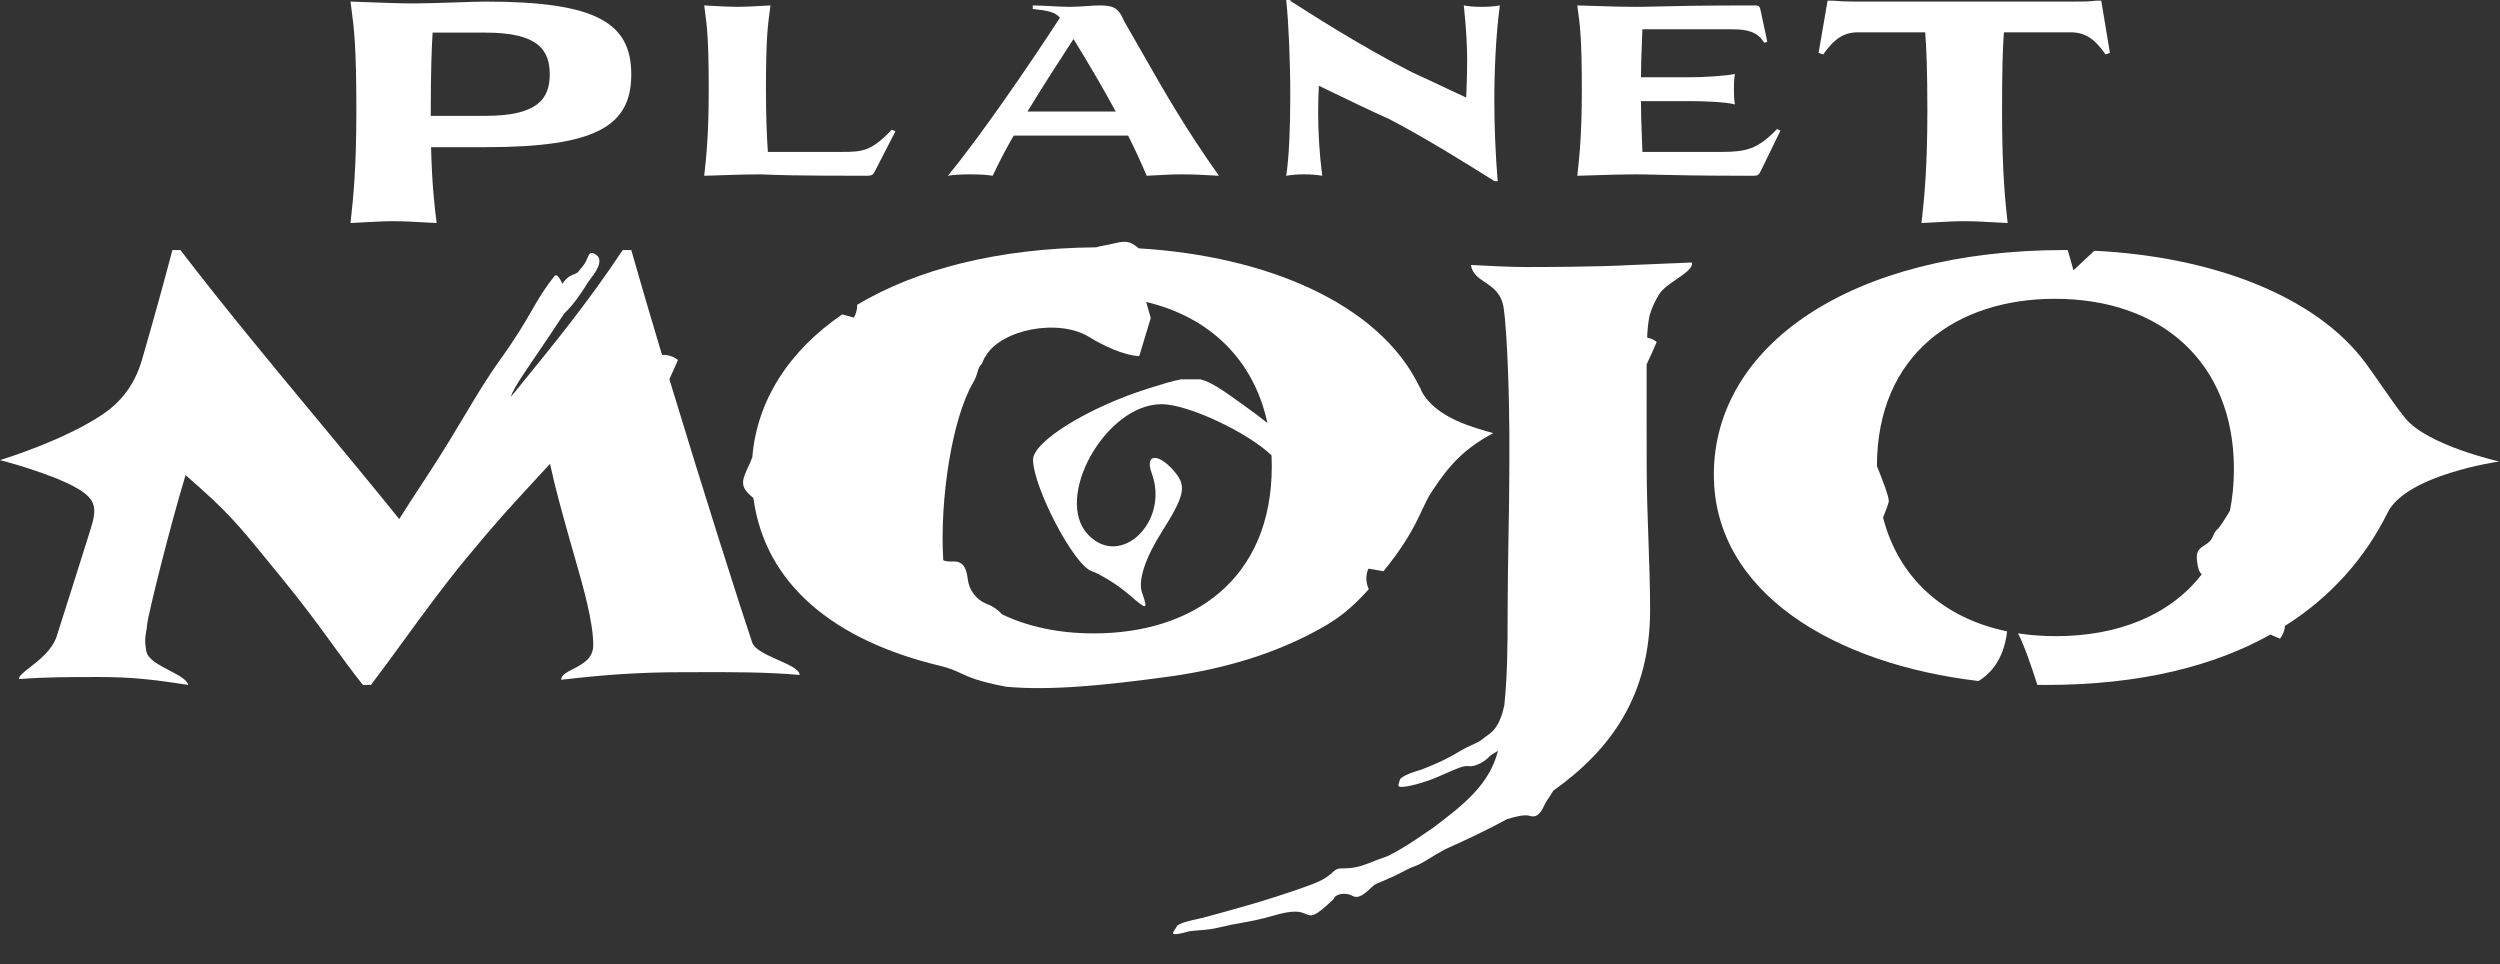
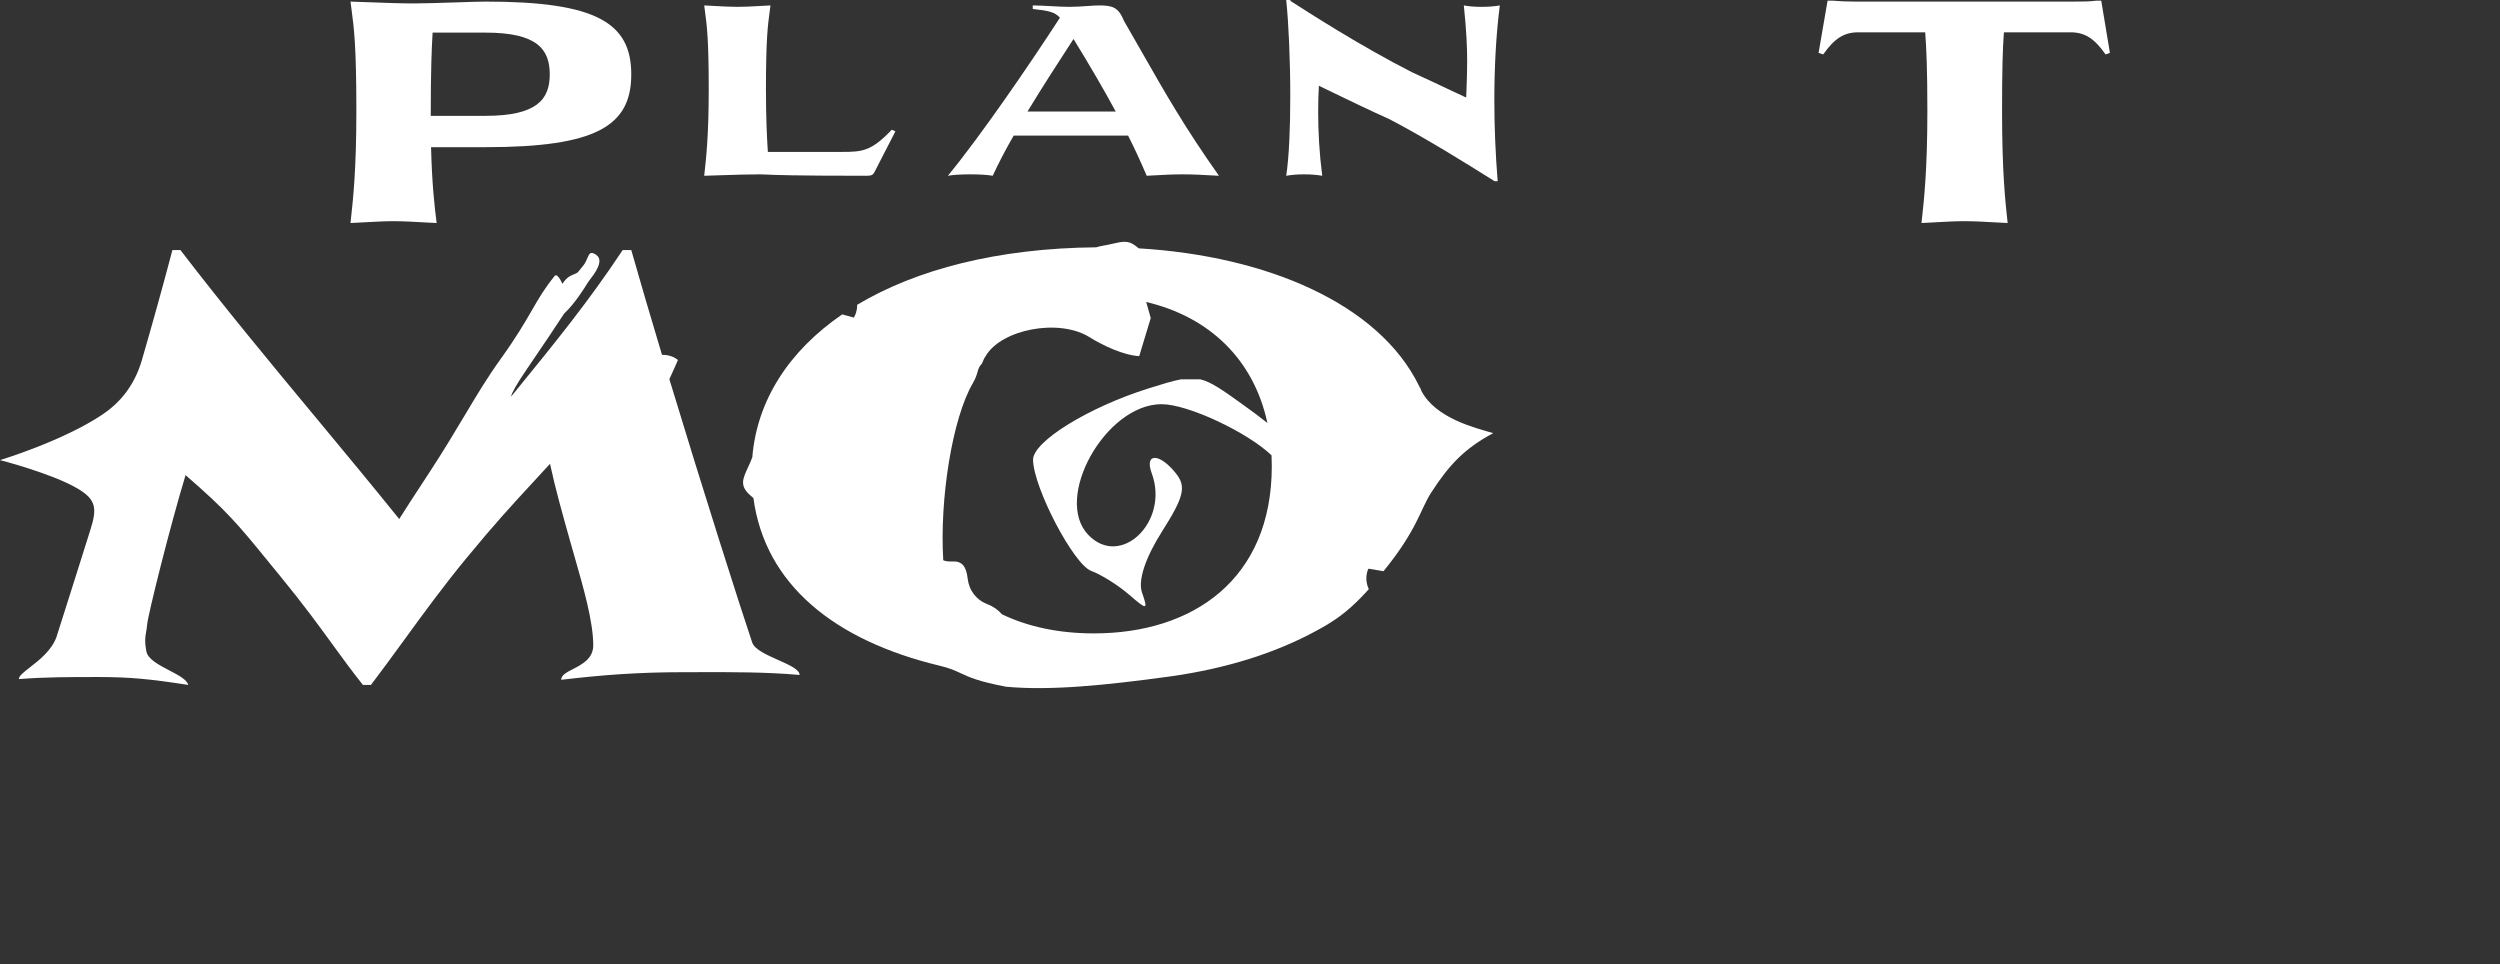
<svg xmlns="http://www.w3.org/2000/svg" width="267" height="103" viewBox="0 0 267 103" fill="none">
  <rect x="0" y="0" width="267" height="103" fill="#333333" stroke="none" />
  <g clip-path="url(#clip0_2602_273)">
    <path d="M137.801 0H137.368C137.623 2.422 137.801 6.434 137.801 10.294C137.801 13.6 137.674 16.779 137.368 18.772C137.928 18.671 138.59 18.62 139.278 18.62C139.965 18.62 140.653 18.671 141.213 18.772C140.907 16.375 140.78 14.079 140.78 11.985C140.78 11.001 140.805 10.042 140.856 9.159C141.394 9.414 141.967 9.693 142.594 9.997C144.134 10.745 145.993 11.648 148.418 12.742C152.335 14.784 156.991 17.704 159.037 18.987L159.041 18.989C159.204 19.091 159.348 19.182 159.476 19.262C159.527 19.294 159.576 19.324 159.621 19.352H159.951C159.722 16.501 159.595 13.6 159.595 10.774C159.595 7.216 159.772 3.759 160.18 0.58C159.646 0.681 158.933 0.732 158.246 0.732C157.533 0.732 156.845 0.681 156.336 0.58C156.616 3.28 156.693 5.021 156.693 6.535C156.693 7.672 156.656 8.663 156.613 9.803L156.61 9.886C156.604 10.06 156.598 10.238 156.59 10.42C156.017 10.156 155.407 9.868 154.705 9.537L154.704 9.536L154.702 9.536V9.535C153.661 9.044 152.422 8.459 150.811 7.721C145.342 4.948 139.548 1.211 137.876 0.133L137.826 0.101L137.801 0Z" fill="white" />
    <path d="M93.413 18.343C93.235 18.696 93.082 18.772 92.522 18.772C84.644 18.772 82.694 18.682 81.796 18.641C81.527 18.628 81.352 18.62 81.141 18.62C79.844 18.62 78.374 18.67 76.972 18.716C76.365 18.737 75.771 18.756 75.209 18.772L75.222 18.654C75.424 16.826 75.693 14.403 75.693 9.563C75.693 4.189 75.496 2.724 75.292 1.212V1.211V1.211C75.264 1.005 75.237 0.798 75.209 0.58C75.575 0.596 75.952 0.618 76.332 0.639C77.142 0.685 77.969 0.732 78.748 0.732C79.528 0.732 80.354 0.685 81.164 0.639C81.544 0.618 81.921 0.596 82.287 0.58C82.26 0.798 82.232 1.005 82.204 1.211V1.212C82 2.724 81.803 4.189 81.803 9.563C81.803 12.59 81.905 14.659 82.007 16.224H89.925C92.115 16.224 93.057 16.148 95.246 13.852L95.628 14.028L93.413 18.343Z" fill="white" />
    <path fill-rule="evenodd" clip-rule="evenodd" d="M116.154 0.642C116.629 0.609 117.051 0.58 117.351 0.58C118.827 0.58 119.438 0.757 120.049 2.246C120.719 3.405 121.334 4.484 121.92 5.511L121.921 5.513V5.513L121.921 5.513L121.921 5.513L121.921 5.514C124.522 10.074 126.547 13.625 130.183 18.772C128.426 18.671 127.357 18.62 126.313 18.62C125.243 18.62 124.199 18.671 122.468 18.772C121.857 17.334 121.195 15.896 120.482 14.482H108.261C107.37 16.022 106.606 17.51 106.021 18.772C105.512 18.671 104.57 18.62 103.628 18.62C102.686 18.62 101.718 18.671 101.234 18.772C104.799 14.432 109.993 6.838 113.201 1.892C112.666 1.287 111.978 1.135 110.298 0.959V0.58C110.874 0.58 111.573 0.619 112.267 0.657C112.954 0.694 113.637 0.732 114.194 0.732C114.839 0.732 115.541 0.684 116.154 0.642ZM109.738 11.909H119.158C117.809 9.411 116.307 6.863 114.652 4.163L114.491 4.411C113.092 6.565 111.356 9.237 109.738 11.909Z" fill="white" />
-     <path d="M176.894 0.694C178.71 0.649 181.512 0.58 187.5 0.58C187.832 0.58 187.933 0.706 188.009 1.009L188.747 4.466L188.417 4.567C187.729 3.406 186.634 3.129 185.005 3.129H175.407C175.391 3.685 175.368 4.244 175.346 4.804V4.809C175.3 5.951 175.254 7.101 175.254 8.251H180.55C181.796 8.251 184.292 8.124 185.285 7.897C185.184 8.553 185.184 9.007 185.184 9.537C185.184 10.067 185.184 10.471 185.285 11.152C184.292 10.874 181.796 10.799 180.55 10.799H175.254C175.254 12.006 175.298 13.202 175.344 14.401V14.402C175.367 15.008 175.389 15.614 175.407 16.224H183.886C186.483 16.224 187.754 15.921 189.791 13.776L190.149 13.953L188.061 18.242C187.806 18.747 187.729 18.772 187.118 18.772C181.484 18.772 178.768 18.704 176.957 18.66C176.052 18.637 175.373 18.62 174.668 18.62C173.325 18.62 171.797 18.669 170.334 18.716C169.689 18.736 169.056 18.756 168.456 18.772L168.469 18.654V18.654C168.672 16.826 168.94 14.403 168.94 9.563C168.94 4.189 168.742 2.724 168.539 1.212V1.208L168.538 1.207V1.206V1.206C168.511 1.002 168.483 0.796 168.456 0.58C169.047 0.596 169.674 0.615 170.313 0.636C171.795 0.682 173.351 0.732 174.719 0.732C175.379 0.732 176.023 0.716 176.894 0.694Z" fill="white" />
    <path fill-rule="evenodd" clip-rule="evenodd" d="M46.037 15.718C46.136 19.654 46.401 22.015 46.633 23.819C46.157 23.798 45.667 23.771 45.173 23.743C44.12 23.683 43.046 23.623 42.032 23.623C41.019 23.623 39.944 23.683 38.892 23.743L38.891 23.743C38.397 23.771 37.907 23.798 37.432 23.819L37.449 23.666C37.712 21.29 38.06 18.14 38.06 11.847C38.06 4.862 37.804 2.957 37.54 0.991C37.504 0.723 37.467 0.454 37.432 0.17C38.09 0.19 38.783 0.217 39.489 0.243C41.089 0.304 42.757 0.367 44.25 0.367C45.26 0.367 47.047 0.309 48.673 0.256C50.031 0.211 51.275 0.17 51.862 0.17C63.678 0.17 67.419 2.434 67.419 7.944C67.419 13.454 63.678 15.718 51.862 15.718H46.037ZM58.714 7.944C58.714 5.254 57.357 3.483 51.862 3.483H46.203C46.103 5.156 46.004 7.419 46.004 12.372H51.862C57.357 12.372 58.714 10.601 58.714 7.944Z" fill="white" />
    <path d="M214.416 23.819C214.151 21.424 213.82 18.275 213.82 11.847C213.82 7.484 213.886 5.123 214.018 3.45H221.134C222.658 3.45 223.683 4.106 224.875 5.811L225.338 5.647L224.412 0.071H223.882C223.219 0.17 222.293 0.17 221.332 0.17H198.23C197.271 0.17 196.476 0.137 195.715 0.071H195.186L194.226 5.647L194.721 5.811C195.914 4.106 196.94 3.45 198.462 3.45H205.611C205.743 5.123 205.843 7.484 205.843 11.847C205.843 18.139 205.495 21.289 205.231 23.665V23.665L205.215 23.819C205.69 23.798 206.178 23.77 206.673 23.742V23.742H206.674C207.727 23.683 208.802 23.622 209.814 23.622C210.829 23.622 211.902 23.683 212.955 23.742H212.956V23.742C213.451 23.77 213.939 23.798 214.416 23.819Z" fill="white" />
    <path fill-rule="evenodd" clip-rule="evenodd" d="M117.71 26.259C117.48 26.297 117.269 26.35 117.076 26.413C106.574 26.504 97.853 28.774 91.541 32.555C91.556 33.18 91.35 33.682 91.186 33.921C90.843 33.828 90.414 33.708 89.952 33.574C84.234 37.495 80.839 42.788 80.346 48.842C80.186 49.264 80.017 49.633 79.864 49.966C79.311 51.167 78.976 51.894 80.151 52.923C80.266 53.024 80.371 53.113 80.466 53.193C81.697 62.393 89.083 68.397 100.362 71.099C101.437 71.356 101.997 71.617 102.599 71.898C103.498 72.317 104.492 72.78 107.435 73.34C112.126 73.782 117.999 73.199 124.854 72.258C131.025 71.41 136.345 69.695 140.657 67.326L140.876 67.206C141.304 66.971 141.443 66.894 141.578 66.813C141.642 66.774 141.706 66.734 141.801 66.674C141.893 66.615 142.015 66.538 142.197 66.426C143.615 65.544 144.96 64.302 146.186 62.922C145.743 61.978 145.96 61.094 146.15 60.735C146.585 60.803 147.156 60.897 147.757 61.005C151.362 56.591 151.702 54.381 152.851 52.607C154.78 49.628 156.425 47.885 159.478 46.261C157.468 45.671 153.352 44.673 151.809 41.761C151.766 41.678 151.753 41.606 151.736 41.555C151.75 41.566 151.723 41.487 151.705 41.445C151.687 41.402 151.68 41.396 151.736 41.555C151.723 41.546 151.68 41.47 151.569 41.244C147.272 32.402 135.222 27.329 121.612 26.523C121.524 26.451 121.417 26.363 121.284 26.259C120.5 25.649 119.884 25.79 118.867 26.023C118.532 26.099 118.153 26.186 117.71 26.259ZM103.891 40.939C101.7 44.691 100.337 53.342 100.741 59.834C100.974 59.95 101.296 59.98 101.755 59.963C102.725 59.926 103.196 60.463 103.345 61.773C103.492 63.076 104.275 64.084 105.499 64.548C106.096 64.773 106.618 65.156 107.014 65.608C109.791 66.942 113.101 67.647 116.824 67.647C127.395 67.647 135.827 61.894 135.827 49.784C135.827 49.393 135.818 49.008 135.8 48.629C133.285 46.202 126.9 43.167 124.053 43.167C118.082 43.167 112.462 53.202 116.232 57.128C119.702 60.74 124.904 55.696 123.009 50.555C122.196 48.348 123.831 48.352 125.592 50.561C126.713 51.967 126.447 53.075 124.105 56.76C122.315 59.577 121.518 62.007 121.967 63.286C122.629 65.175 122.529 65.191 120.587 63.508C119.435 62.51 117.612 61.367 116.536 60.969C114.66 60.275 110.38 52.1 110.33 49.115C110.298 47.169 116.245 43.493 122.697 41.471C124.172 41.009 125.241 40.679 126.118 40.516H128.205C129.35 40.797 130.502 41.607 132.583 43.098C133.653 43.864 134.571 44.544 135.358 45.172C133.911 38.425 129.202 33.853 122.414 32.251C122.593 32.861 122.758 33.445 122.899 33.967L121.67 38.031C120.986 38.031 118.964 37.624 116.34 35.999C113.061 33.967 106.911 35.186 105.272 38.031C105.22 38.119 105.167 38.201 105.113 38.275L104.862 38.843C104.577 39.119 104.503 39.373 104.404 39.713C104.314 40.023 104.203 40.405 103.891 40.939Z" fill="white" />
-     <path d="M161.199 47.073C161.199 47.203 161.199 49.523 161.199 49.655C161.199 52.183 161.154 54.786 161.108 57.405C161.062 60.054 161.016 62.719 161.016 65.339C161.016 69.535 160.968 72.282 160.669 75.258C160.495 76.153 160.104 77.614 159.105 78.357C159.076 78.379 159.046 78.401 159.019 78.423C158.666 78.668 158.353 78.903 158.111 79.106C157.819 79.284 157.494 79.432 157.155 79.587C156.775 79.761 156.377 79.943 155.978 80.185C154.275 81.218 153.057 81.7 151.982 82.125C151.924 82.148 151.866 82.171 151.809 82.194C150.844 82.469 149.575 82.931 149.501 83.3C149.486 83.376 149.458 83.457 149.431 83.537C149.346 83.785 149.264 84.022 149.575 84.038C150.363 84.078 152.156 83.551 153.298 83.079C153.777 82.88 154.202 82.694 154.577 82.528C155.654 82.053 156.343 81.748 156.872 81.825C157.56 81.924 158.596 81.327 159.09 80.781C159.193 80.667 159.537 80.445 159.985 80.185C159.068 83.802 156.324 85.936 153.075 88.391C152.813 88.568 152.558 88.743 152.306 88.915C150.971 89.829 149.739 90.671 148.235 91.416C147.565 91.648 146.796 91.949 146.306 92.141C146.249 92.163 146.196 92.184 146.147 92.203C145.16 92.589 144.465 92.744 143.321 92.744C142.782 92.744 142.604 92.907 142.31 93.177C141.978 93.481 141.5 93.919 140.198 94.412C137.737 95.345 134.761 96.256 133.337 96.664C130.712 97.416 128.78 97.949 128.208 98.079C128.157 98.091 128.089 98.105 128.008 98.123C127.35 98.264 125.828 98.592 125.676 98.942C125.631 99.047 125.552 99.16 125.477 99.269C125.18 99.697 124.937 100.047 127.016 99.459C127.445 99.4 127.802 99.374 128.149 99.348C128.791 99.3 129.4 99.255 130.367 99.016C131.164 98.818 131.825 98.7 132.504 98.579C133.499 98.4 134.534 98.215 136.099 97.762C138.275 97.132 138.902 97.382 139.435 97.604C140.088 97.876 140.375 97.996 142.421 96.025C142.604 95.449 143.726 95.263 144.465 95.686C145.129 96.066 145.897 95.333 146.637 94.626C146.845 94.428 147.275 94.259 147.652 94.111C147.893 94.016 148.112 93.93 148.235 93.851C148.753 93.653 149.245 93.398 149.709 93.155C150.18 92.91 150.624 92.679 151.044 92.534C151.575 92.352 152.062 92.052 152.685 91.668H152.686V91.668C153.146 91.384 153.682 91.054 154.366 90.692C156.639 89.674 158.854 88.625 160.947 87.49C161.799 87.224 162.835 86.954 163.389 87.137C164.283 87.432 164.729 86.473 164.953 85.956C165.048 85.736 165.225 85.474 165.414 85.195V85.195C165.578 84.954 165.749 84.701 165.885 84.449C172.015 80.091 176.231 74.305 176.231 65.157C176.231 62.673 176.142 60.146 176.051 57.588V57.583C175.958 54.966 175.865 52.318 175.865 49.655C175.865 47.509 175.862 45.69 175.859 44.139C175.856 41.898 175.854 40.216 175.862 38.912C176.267 38.061 176.672 37.145 176.935 36.526C176.754 36.365 176.393 36.151 175.914 36.045C175.957 35.069 176.031 34.455 176.155 33.792C176.155 33.792 176.378 32.759 177.197 31.431C177.562 30.839 178.342 30.306 179.073 29.805C179.983 29.182 180.82 28.61 180.697 28.037C180.399 28.05 179.675 28.079 178.814 28.113C177.135 28.179 174.932 28.265 174.329 28.3C170.543 28.514 164.54 28.521 162.977 28.521C161.413 28.521 159.031 28.406 157.095 28.3C157.231 29.222 157.883 29.662 158.593 30.14C159.44 30.711 160.37 31.337 160.594 32.907C161.008 35.791 161.193 43.062 161.199 46.188C161.199 46.407 161.199 47.073 161.199 47.073Z" fill="white" />
-     <path d="M220.833 26.706L221.449 28.865L223.678 26.782C236.095 27.384 247.309 31.517 252.67 38.809C253.197 39.527 253.742 40.311 254.292 41.101C255.155 42.343 256.029 43.601 256.862 44.638C259.214 47.568 266.913 49.286 266.913 49.286C266.913 49.286 257.011 50.688 255 54.746C252.685 59.42 249.119 63.635 244.037 66.848C243.978 67.497 243.697 67.989 243.498 68.211C243.21 68.091 242.859 67.941 242.48 67.774C236.511 71.111 228.65 73.15 218.54 73.15C218.222 73.15 217.905 73.147 217.588 73.143C216.888 70.93 216.135 68.809 215.523 67.641C216.811 67.841 218.166 67.942 219.579 67.942C226.055 67.942 231.728 65.783 235.153 61.326C234.898 61.154 234.739 60.71 234.653 59.989C234.533 59.005 234.679 58.701 235.51 58.191C235.969 57.909 236.186 57.665 236.359 57.236C236.487 56.918 236.697 56.595 236.824 56.517C237.002 56.407 237.605 55.482 238.155 54.549C238.435 53.169 238.582 51.679 238.582 50.079C238.582 38.816 230.945 31.912 219.457 31.912C209.086 31.912 200.48 37.707 200.454 49.779C201.033 51.185 201.762 53.09 201.722 53.538C201.703 53.751 201.456 54.426 201.11 55.277C202.784 61.748 207.558 66.022 214.36 67.431C214.352 67.476 214.346 67.523 214.34 67.572C214.057 69.808 213.091 71.637 211.309 72.732C195.9 70.924 183.039 63.285 183.039 50.684C183.039 36.938 197.642 26.705 220.496 26.705L220.724 26.705C220.76 26.705 220.795 26.705 220.833 26.706Z" fill="white" />
    <path d="M58.742 49.534C59.289 52.108 60.068 54.876 60.954 58.022C61.088 58.499 61.23 58.993 61.376 59.5L61.376 59.501C62.299 62.712 63.359 66.398 63.359 68.913C63.359 70.341 62.18 70.948 61.206 71.449C60.519 71.802 59.934 72.103 59.934 72.602C64.327 72.085 68.124 71.79 73.038 71.79C73.557 71.79 74.091 71.789 74.638 71.787H74.641C78.019 71.778 81.874 71.768 85.397 72.085C85.397 71.504 84.29 71.012 83.107 70.486C81.888 69.944 80.588 69.366 80.334 68.617C79.088 64.94 75.132 52.523 71.487 40.497C71.838 39.746 72.174 38.983 72.404 38.444C72.144 38.215 71.518 37.875 70.703 37.9C69.513 33.941 68.382 30.098 67.419 26.705H66.502C62.913 32.135 59.193 36.701 55.205 41.596L55.197 41.606C54.992 41.857 54.786 42.11 54.58 42.363C54.618 42.018 55.215 40.965 56.187 39.542C57.877 37.069 59.514 34.627 60.259 33.477C61.403 32.426 62.484 30.66 62.756 30.214C62.772 30.188 62.786 30.166 62.796 30.149C62.83 30.095 62.9 30.004 62.989 29.888C63.472 29.26 64.538 27.874 63.718 27.256C63.067 26.766 62.935 27.082 62.729 27.573C62.627 27.817 62.506 28.103 62.296 28.357C62.118 28.571 61.999 28.723 61.912 28.834C61.782 29 61.723 29.074 61.649 29.128C61.587 29.173 61.515 29.203 61.383 29.258L61.383 29.258C61.302 29.291 61.2 29.334 61.065 29.394C60.599 29.602 60.346 29.887 60.07 30.309C59.78 29.691 59.459 29.257 59.264 29.439C58.153 30.801 57.55 31.847 56.807 33.135C56.056 34.436 55.162 35.985 53.457 38.358C52.019 40.36 50.901 42.233 49.618 44.383C48.554 46.166 47.376 48.14 45.808 50.534C44.146 53.072 43.184 54.55 42.635 55.431C39.73 51.824 36.765 48.252 33.788 44.665L33.788 44.665L33.787 44.664L33.786 44.663L33.786 44.663C28.911 38.79 24.003 32.876 19.269 26.705H18.413C17.381 30.624 16.291 34.535 15.159 38.441C14.276 41.487 12.508 43.22 10.944 44.269C6.701 47.117 0 49.139 0 49.139C0 49.139 5.509 50.55 8.264 52.164C10.28 53.344 10.369 54.302 9.675 56.515C8.471 60.357 7.25 64.198 6.028 68.043L6.028 68.043L6.028 68.044L6.028 68.044L6.028 68.044L6.027 68.045L6.025 68.053L6.024 68.054C5.499 69.481 4.186 70.503 3.204 71.267C2.529 71.793 2.01 72.197 2.01 72.528C4.765 72.306 7.371 72.306 10.498 72.306C13.923 72.306 16.082 72.528 20.102 73.15C19.97 72.585 19.054 72.107 18.084 71.601C16.974 71.021 15.791 70.404 15.635 69.577C15.429 68.489 15.512 68.019 15.608 67.481C15.648 67.252 15.691 67.011 15.715 66.705C15.794 65.678 18.217 55.996 19.819 50.745C24.234 54.559 25.434 56.029 28.616 59.927C29.018 60.421 29.453 60.953 29.93 61.534C32.398 64.541 34.027 66.782 35.514 68.827C36.583 70.299 37.579 71.669 38.761 73.15H39.617C40.797 71.6 41.954 70.012 43.133 68.392C45.203 65.548 47.342 62.608 49.809 59.616C52.871 55.9 54.583 54.046 56.823 51.62L56.823 51.62C57.414 50.979 58.042 50.299 58.742 49.534Z" fill="white" />
  </g>
  <defs>
    <clipPath id="clip0_2602_273">
      <rect width="266.987" height="103" fill="white" />
    </clipPath>
  </defs>
</svg>